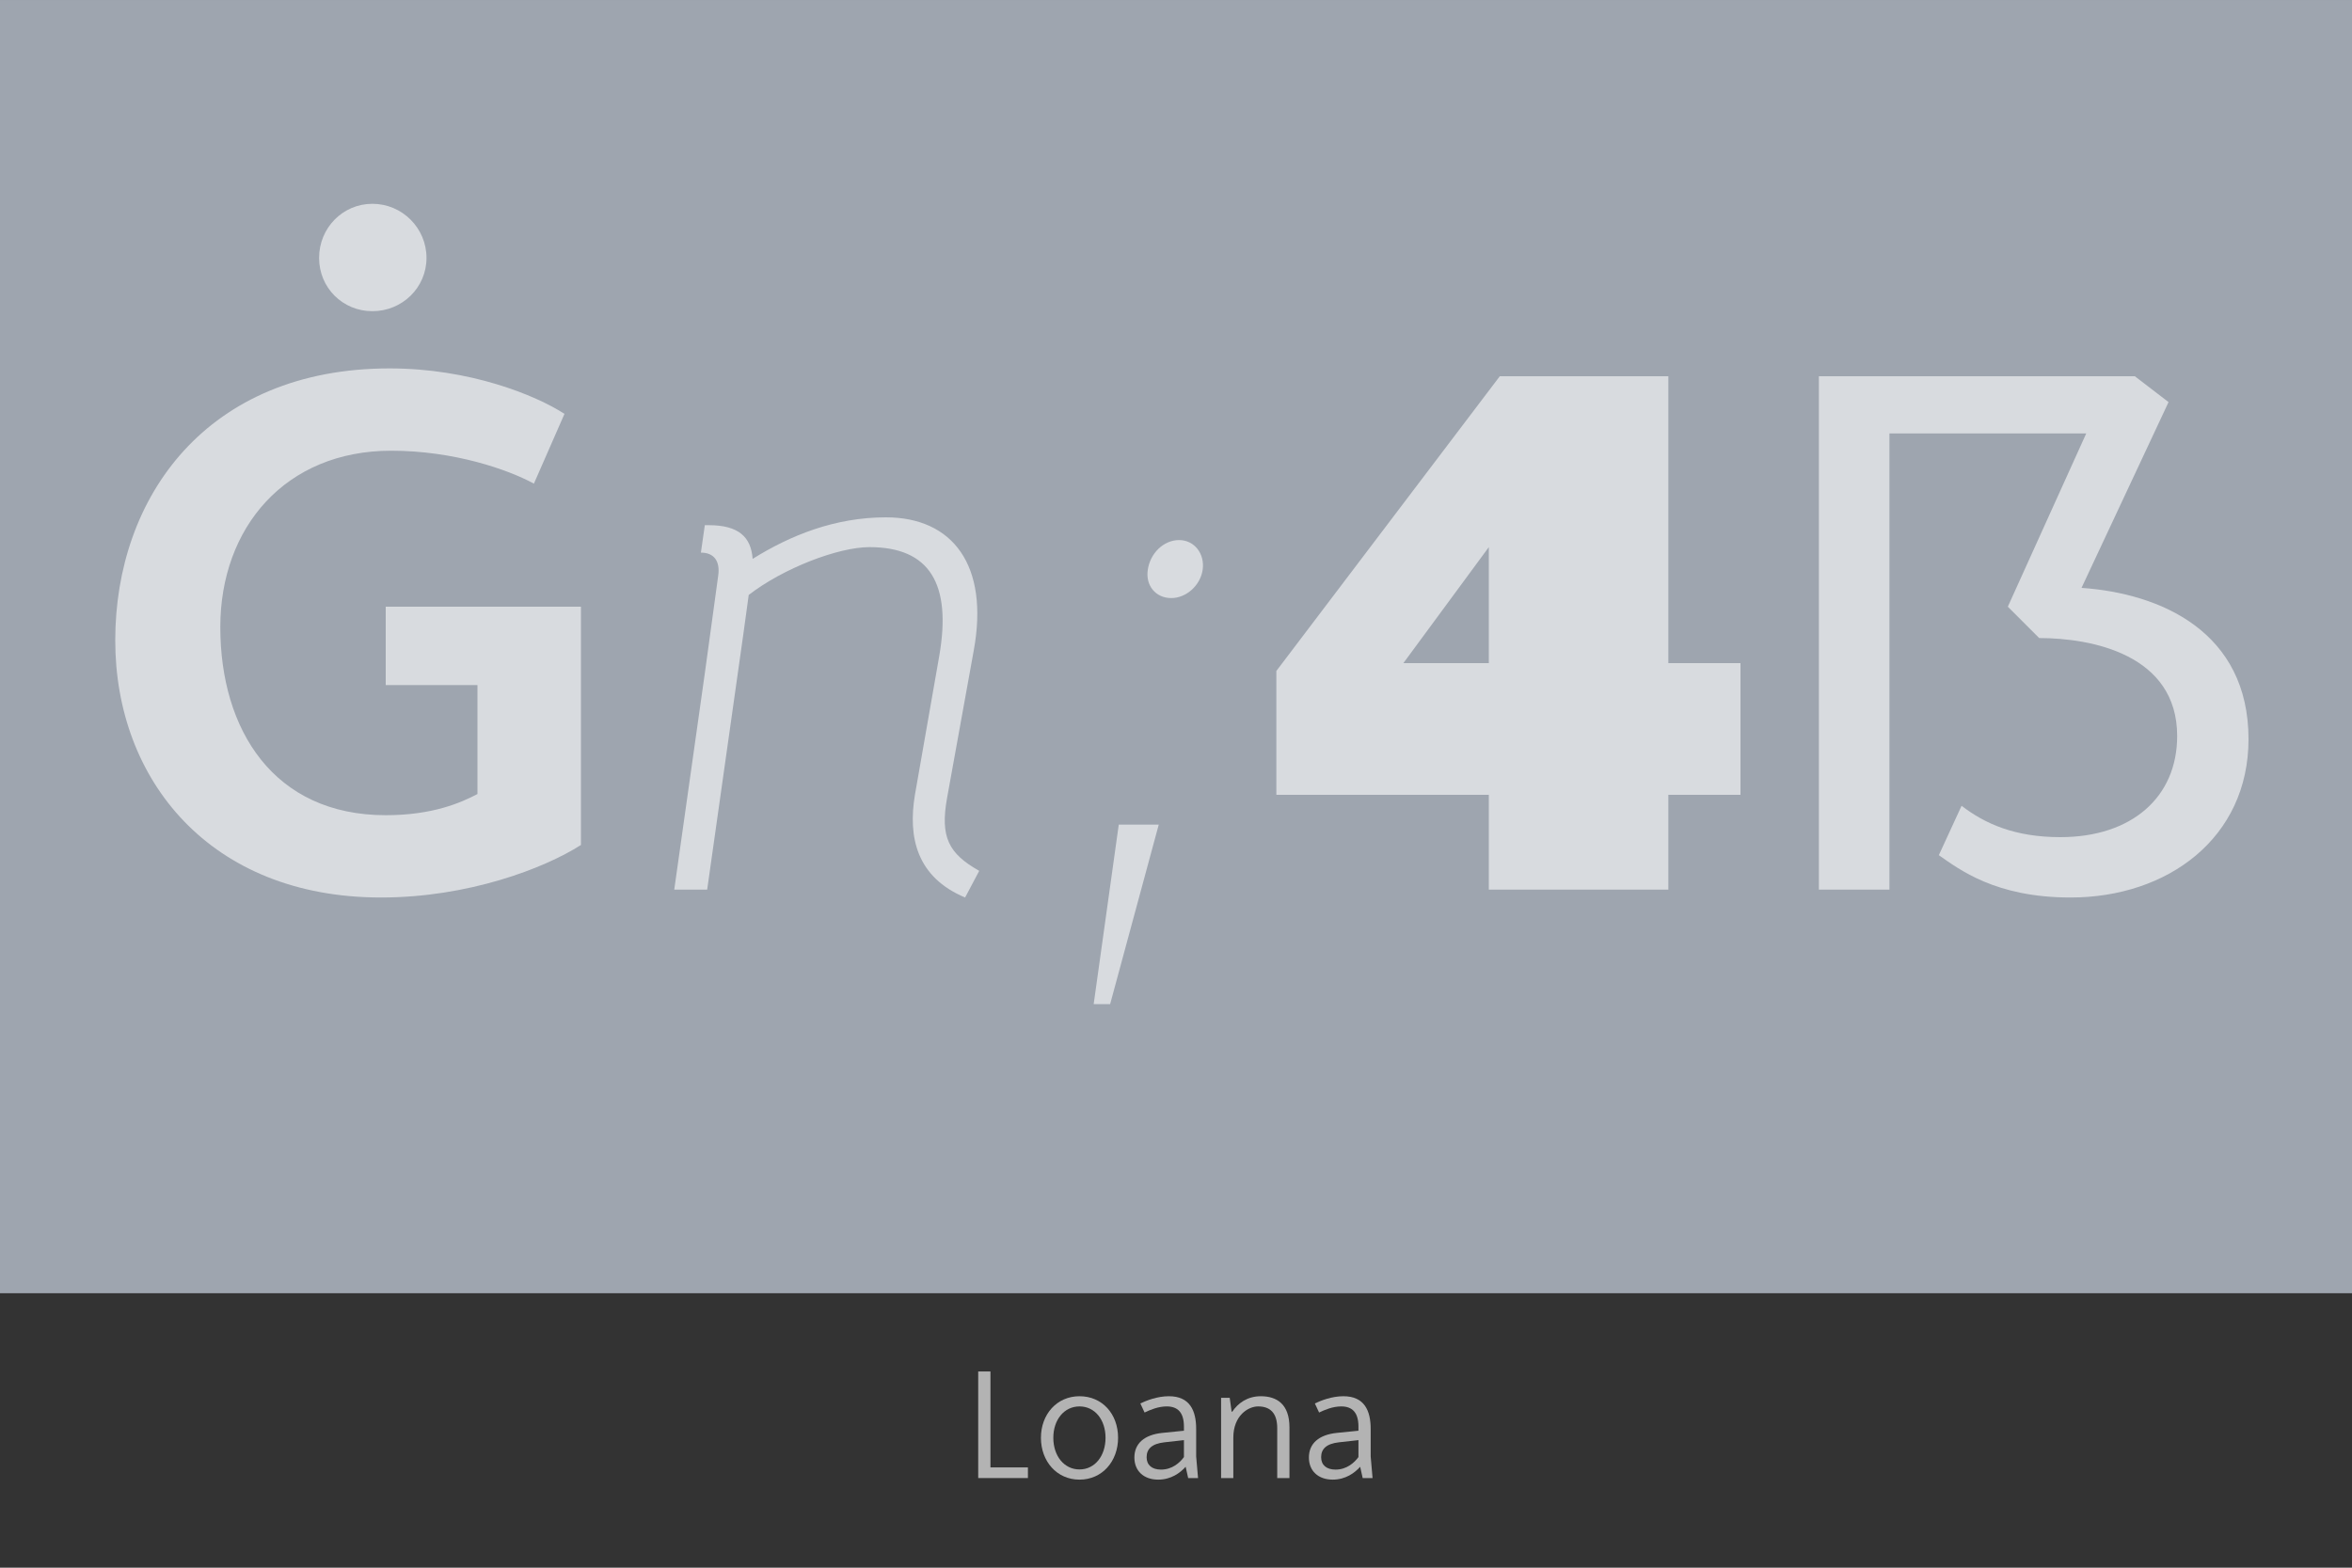
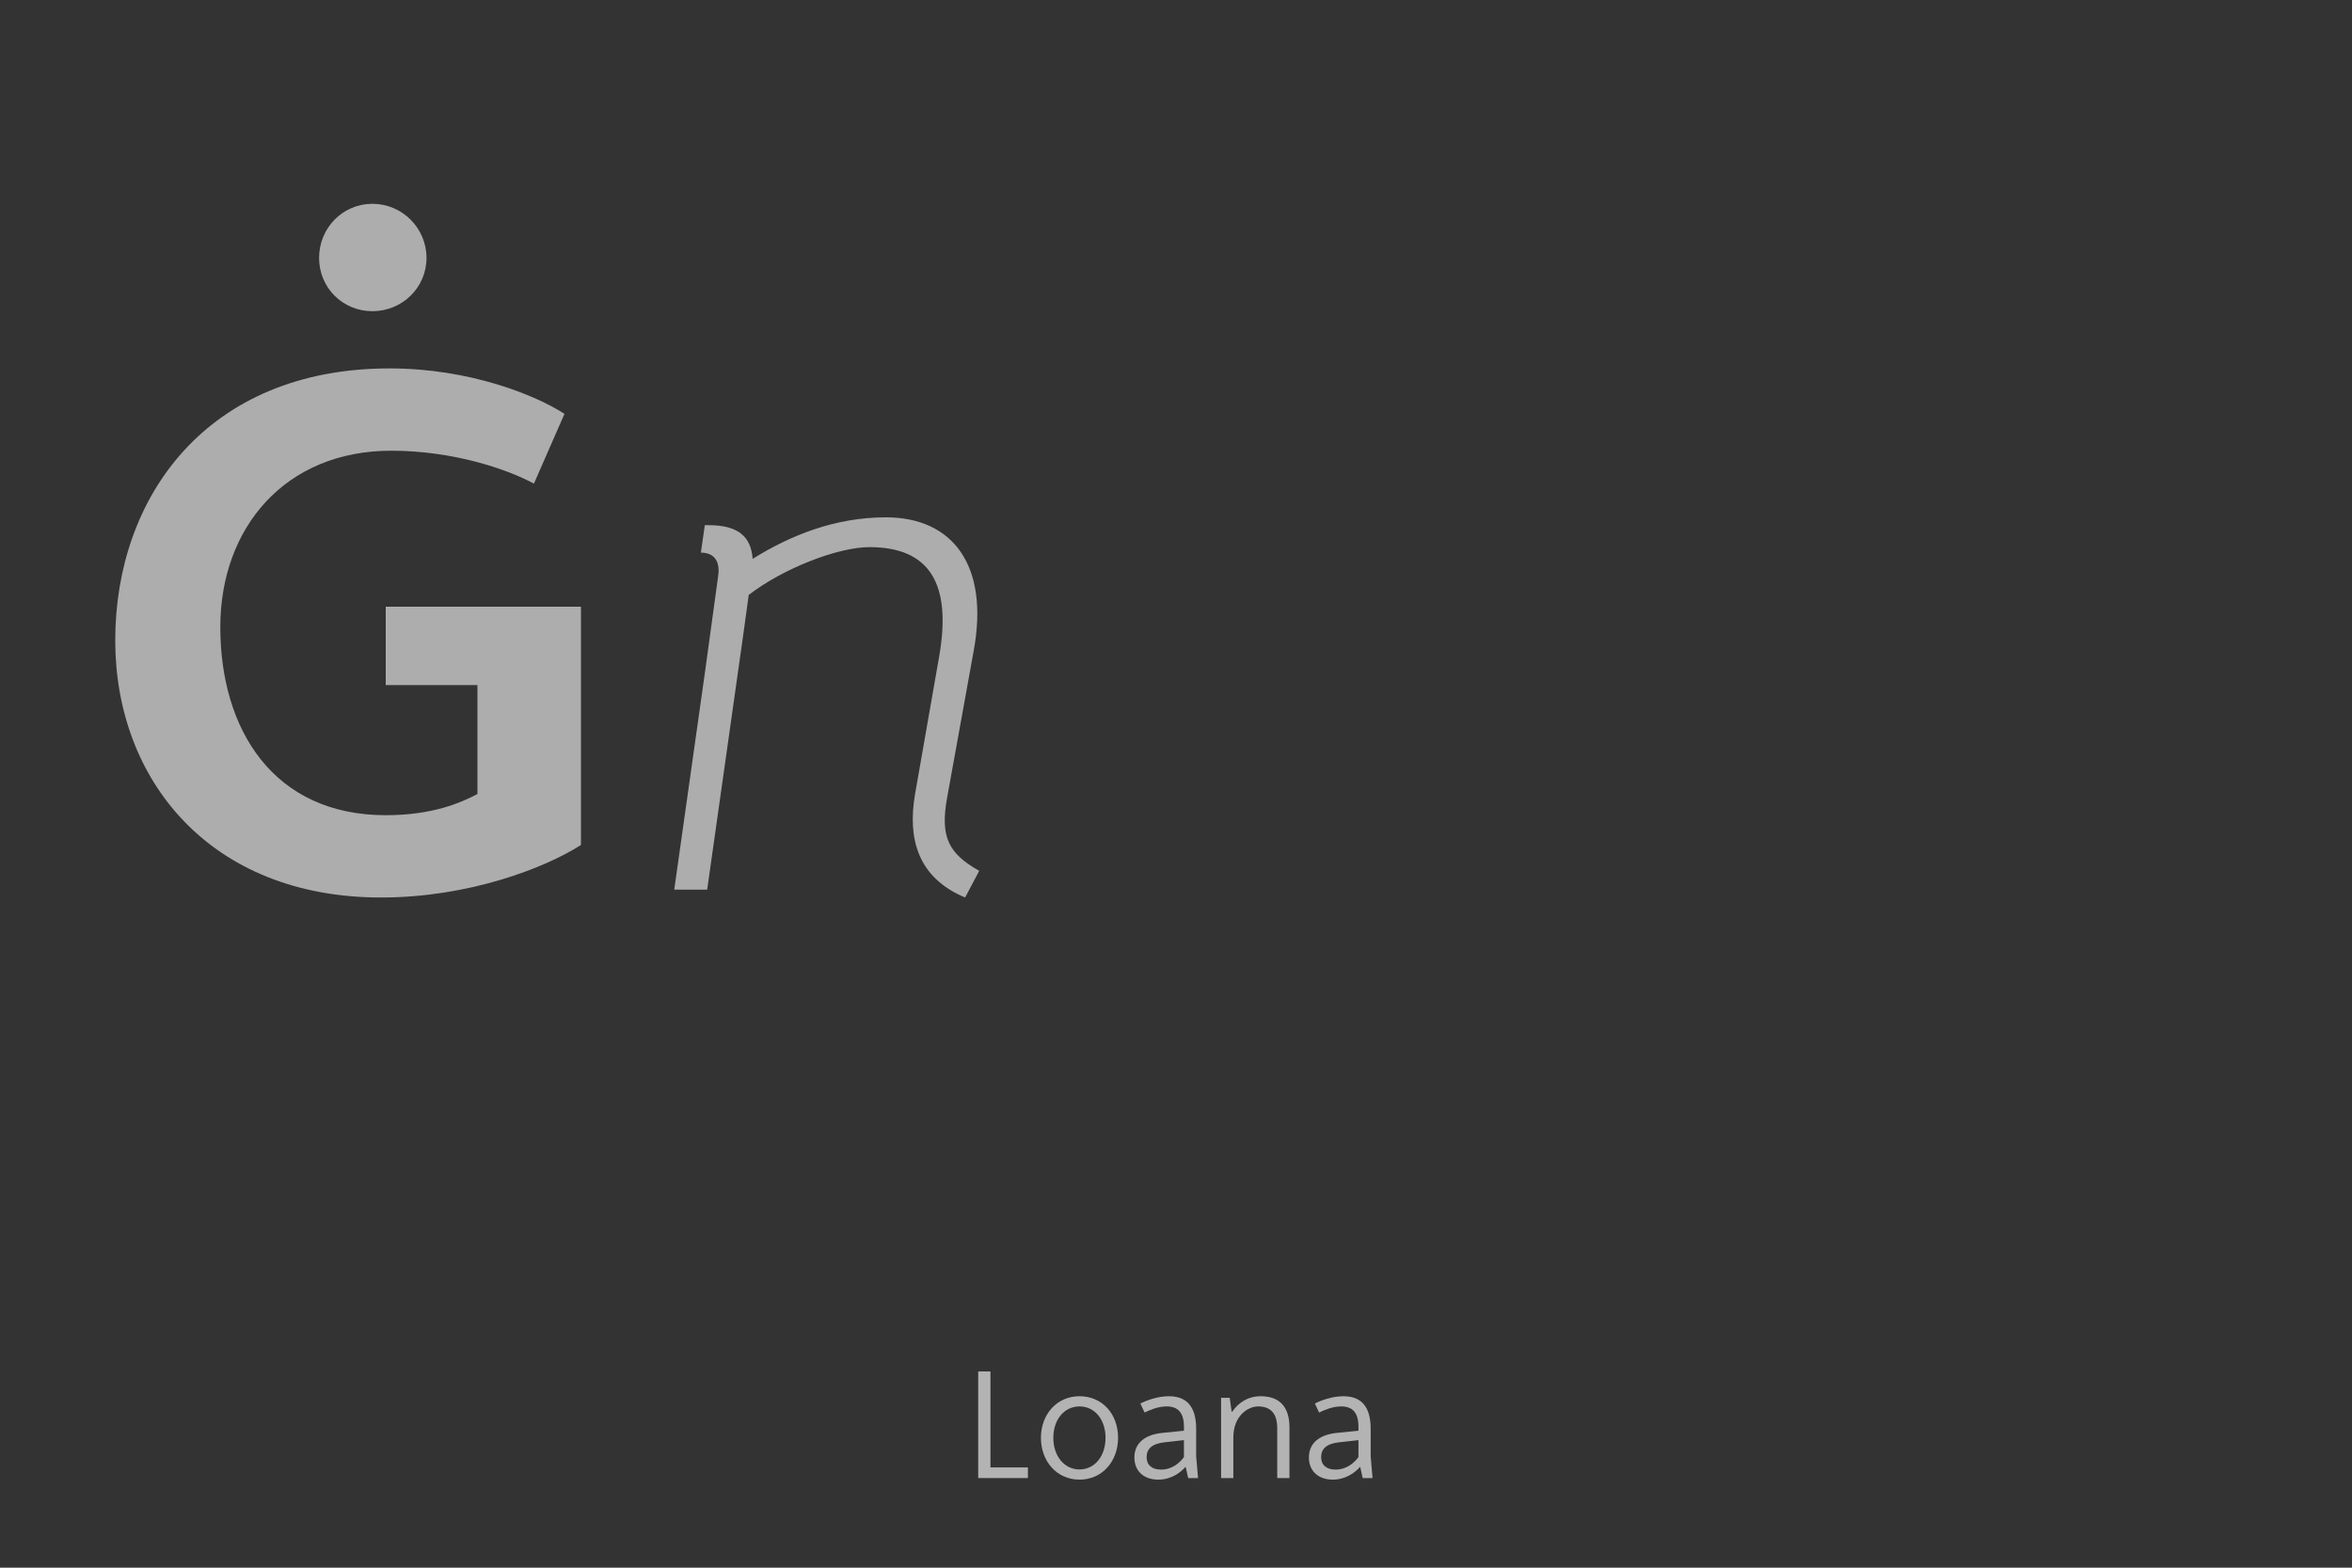
<svg xmlns="http://www.w3.org/2000/svg" xmlns:ns1="http://www.serif.com/" width="100%" height="100%" viewBox="0 0 300 200" version="1.1" xml:space="preserve" style="fill-rule:evenodd;clip-rule:evenodd;stroke-linejoin:round;stroke-miterlimit:2;">
  <rect x="0" y="0" width="300" height="200" fill="#333333" stroke="none" />
  <g transform="matrix(0.901,6.4621e-17,6.4621e-17,0.637,18.018,8.919)">
    <g id="HG-color" ns1:id="HG color">
-       <rect id="normal" x="-20" y="-14" width="333" height="259" style="fill:rgb(158,165,175);" />
-     </g>
+       </g>
  </g>
  <g id="Subhead" transform="matrix(1,0,0,1,149.852,188.566)">
    <g transform="matrix(20,0,0,20,-26.64,0)">
      <path d="M0.156,-0.068L0.156,-0.68L0.078,-0.68L0.078,-0L0.395,-0L0.395,-0.068L0.156,-0.068Z" style="fill:rgb(179,179,179);fill-rule:nonzero;" />
    </g>
    <g transform="matrix(20,0,0,20,-18.2,0)">
      <path d="M0.302,0.01C0.447,0.01 0.548,-0.107 0.548,-0.257C0.548,-0.409 0.447,-0.522 0.302,-0.522C0.157,-0.522 0.056,-0.406 0.056,-0.257C0.056,-0.107 0.157,0.01 0.302,0.01ZM0.302,-0.055C0.204,-0.055 0.135,-0.141 0.135,-0.257C0.135,-0.372 0.204,-0.457 0.302,-0.457C0.4,-0.457 0.468,-0.372 0.468,-0.257C0.468,-0.141 0.4,-0.055 0.302,-0.055Z" style="fill:rgb(179,179,179);fill-rule:nonzero;" />
    </g>
    <g transform="matrix(20,0,0,20,-6.14,0)">
      <path d="M0.455,-0L0.443,-0.138L0.443,-0.313C0.443,-0.43 0.403,-0.522 0.269,-0.522C0.194,-0.522 0.125,-0.494 0.087,-0.476L0.114,-0.418C0.149,-0.435 0.201,-0.457 0.255,-0.457C0.325,-0.457 0.365,-0.419 0.365,-0.328L0.365,-0.302L0.226,-0.288C0.113,-0.276 0.049,-0.221 0.049,-0.131C0.049,-0.046 0.108,0.01 0.201,0.01C0.284,0.01 0.342,-0.034 0.376,-0.072L0.392,-0L0.455,-0ZM0.219,-0.054C0.16,-0.054 0.127,-0.084 0.127,-0.133C0.127,-0.186 0.161,-0.219 0.24,-0.228L0.365,-0.242L0.365,-0.134C0.339,-0.098 0.29,-0.054 0.219,-0.054Z" style="fill:rgb(179,179,179);fill-rule:nonzero;" />
    </g>
    <g transform="matrix(20,0,0,20,4.38,0)">
      <path d="M0.076,-0L0.154,-0L0.154,-0.258C0.154,-0.399 0.249,-0.457 0.312,-0.457C0.39,-0.457 0.434,-0.414 0.434,-0.318L0.434,-0L0.512,-0L0.512,-0.323C0.512,-0.471 0.432,-0.522 0.329,-0.522C0.243,-0.522 0.183,-0.477 0.147,-0.423L0.143,-0.424L0.131,-0.512L0.076,-0.512L0.076,-0Z" style="fill:rgb(179,179,179);fill-rule:nonzero;" />
    </g>
    <g transform="matrix(20,0,0,20,16.12,0)">
      <path d="M0.455,-0L0.443,-0.138L0.443,-0.313C0.443,-0.43 0.403,-0.522 0.269,-0.522C0.194,-0.522 0.125,-0.494 0.087,-0.476L0.114,-0.418C0.149,-0.435 0.201,-0.457 0.255,-0.457C0.325,-0.457 0.365,-0.419 0.365,-0.328L0.365,-0.302L0.226,-0.288C0.113,-0.276 0.049,-0.221 0.049,-0.131C0.049,-0.046 0.108,0.01 0.201,0.01C0.284,0.01 0.342,-0.034 0.376,-0.072L0.392,-0L0.455,-0ZM0.219,-0.054C0.16,-0.054 0.127,-0.084 0.127,-0.133C0.127,-0.186 0.161,-0.219 0.24,-0.228L0.365,-0.242L0.365,-0.134C0.339,-0.098 0.29,-0.054 0.219,-0.054Z" style="fill:rgb(179,179,179);fill-rule:nonzero;" />
    </g>
  </g>
  <g id="Probetext" transform="matrix(1,0,0,1,150,113.5)">
    <g transform="matrix(100,0,0,100,-139.9,0)">
      <path d="M0.385,0.01C0.496,0.01 0.593,-0.027 0.64,-0.057L0.64,-0.361L0.391,-0.361L0.391,-0.261L0.508,-0.261L0.508,-0.122C0.487,-0.111 0.451,-0.095 0.391,-0.095C0.248,-0.095 0.18,-0.204 0.18,-0.335C0.18,-0.462 0.263,-0.56 0.398,-0.56C0.478,-0.56 0.547,-0.536 0.58,-0.518L0.619,-0.607C0.582,-0.631 0.498,-0.665 0.396,-0.665C0.163,-0.665 0.046,-0.501 0.046,-0.318C0.046,-0.14 0.167,0.01 0.385,0.01ZM0.306,-0.806C0.306,-0.768 0.336,-0.738 0.374,-0.738C0.412,-0.738 0.443,-0.768 0.443,-0.806C0.443,-0.844 0.412,-0.875 0.374,-0.875C0.336,-0.875 0.306,-0.844 0.306,-0.806Z" style="fill:white;fill-opacity:0.6;fill-rule:nonzero;" />
    </g>
    <g transform="matrix(100,0,0,100,-69.2,0)">
      <path d="M0.052,-0L0.094,-0L0.14,-0.325L0.147,-0.376C0.191,-0.41 0.261,-0.437 0.301,-0.437C0.378,-0.437 0.406,-0.39 0.39,-0.298L0.359,-0.121C0.35,-0.067 0.361,-0.016 0.423,0.01L0.441,-0.024C0.402,-0.046 0.391,-0.067 0.4,-0.117L0.434,-0.305C0.454,-0.414 0.407,-0.475 0.322,-0.475C0.257,-0.475 0.2,-0.452 0.152,-0.422C0.15,-0.45 0.134,-0.465 0.096,-0.465L0.091,-0.465L0.086,-0.43C0.102,-0.43 0.111,-0.42 0.108,-0.4L0.091,-0.276L0.052,-0Z" style="fill:white;fill-opacity:0.6;fill-rule:nonzero;" />
    </g>
    <g transform="matrix(100,0,0,100,-18.2,0)">
-       <path d="M0.077,0.146L0.098,0.146L0.16,-0.083L0.109,-0.083L0.077,0.146ZM0.146,-0.408C0.143,-0.388 0.156,-0.372 0.176,-0.372C0.195,-0.372 0.213,-0.388 0.216,-0.408C0.219,-0.429 0.205,-0.446 0.186,-0.446C0.166,-0.446 0.149,-0.429 0.146,-0.408Z" style="fill:white;fill-opacity:0.6;fill-rule:nonzero;" />
-     </g>
+       </g>
    <g transform="matrix(100,0,0,100,11.8,0)">
-       <path d="M0.281,-0L0.51,-0L0.51,-0.121L0.602,-0.121L0.602,-0.289L0.51,-0.289L0.51,-0.655L0.295,-0.655L0.01,-0.279L0.01,-0.121L0.281,-0.121L0.281,-0ZM0.172,-0.289L0.281,-0.437L0.281,-0.289L0.172,-0.289Z" style="fill:white;fill-opacity:0.6;fill-rule:nonzero;" />
-     </g>
+       </g>
    <g transform="matrix(100,0,0,100,73.5,0)">
-       <path d="M0.085,-0L0.175,-0L0.175,-0.582L0.426,-0.582L0.326,-0.361L0.366,-0.321C0.433,-0.321 0.542,-0.3 0.542,-0.196C0.542,-0.118 0.484,-0.067 0.393,-0.067C0.335,-0.067 0.297,-0.084 0.267,-0.107L0.238,-0.044C0.264,-0.026 0.31,0.01 0.406,0.01C0.53,0.01 0.633,-0.066 0.633,-0.192C0.633,-0.329 0.521,-0.378 0.42,-0.385L0.531,-0.622L0.488,-0.655L0.085,-0.655L0.085,-0Z" style="fill:white;fill-opacity:0.6;fill-rule:nonzero;" />
-     </g>
+       </g>
  </g>
</svg>